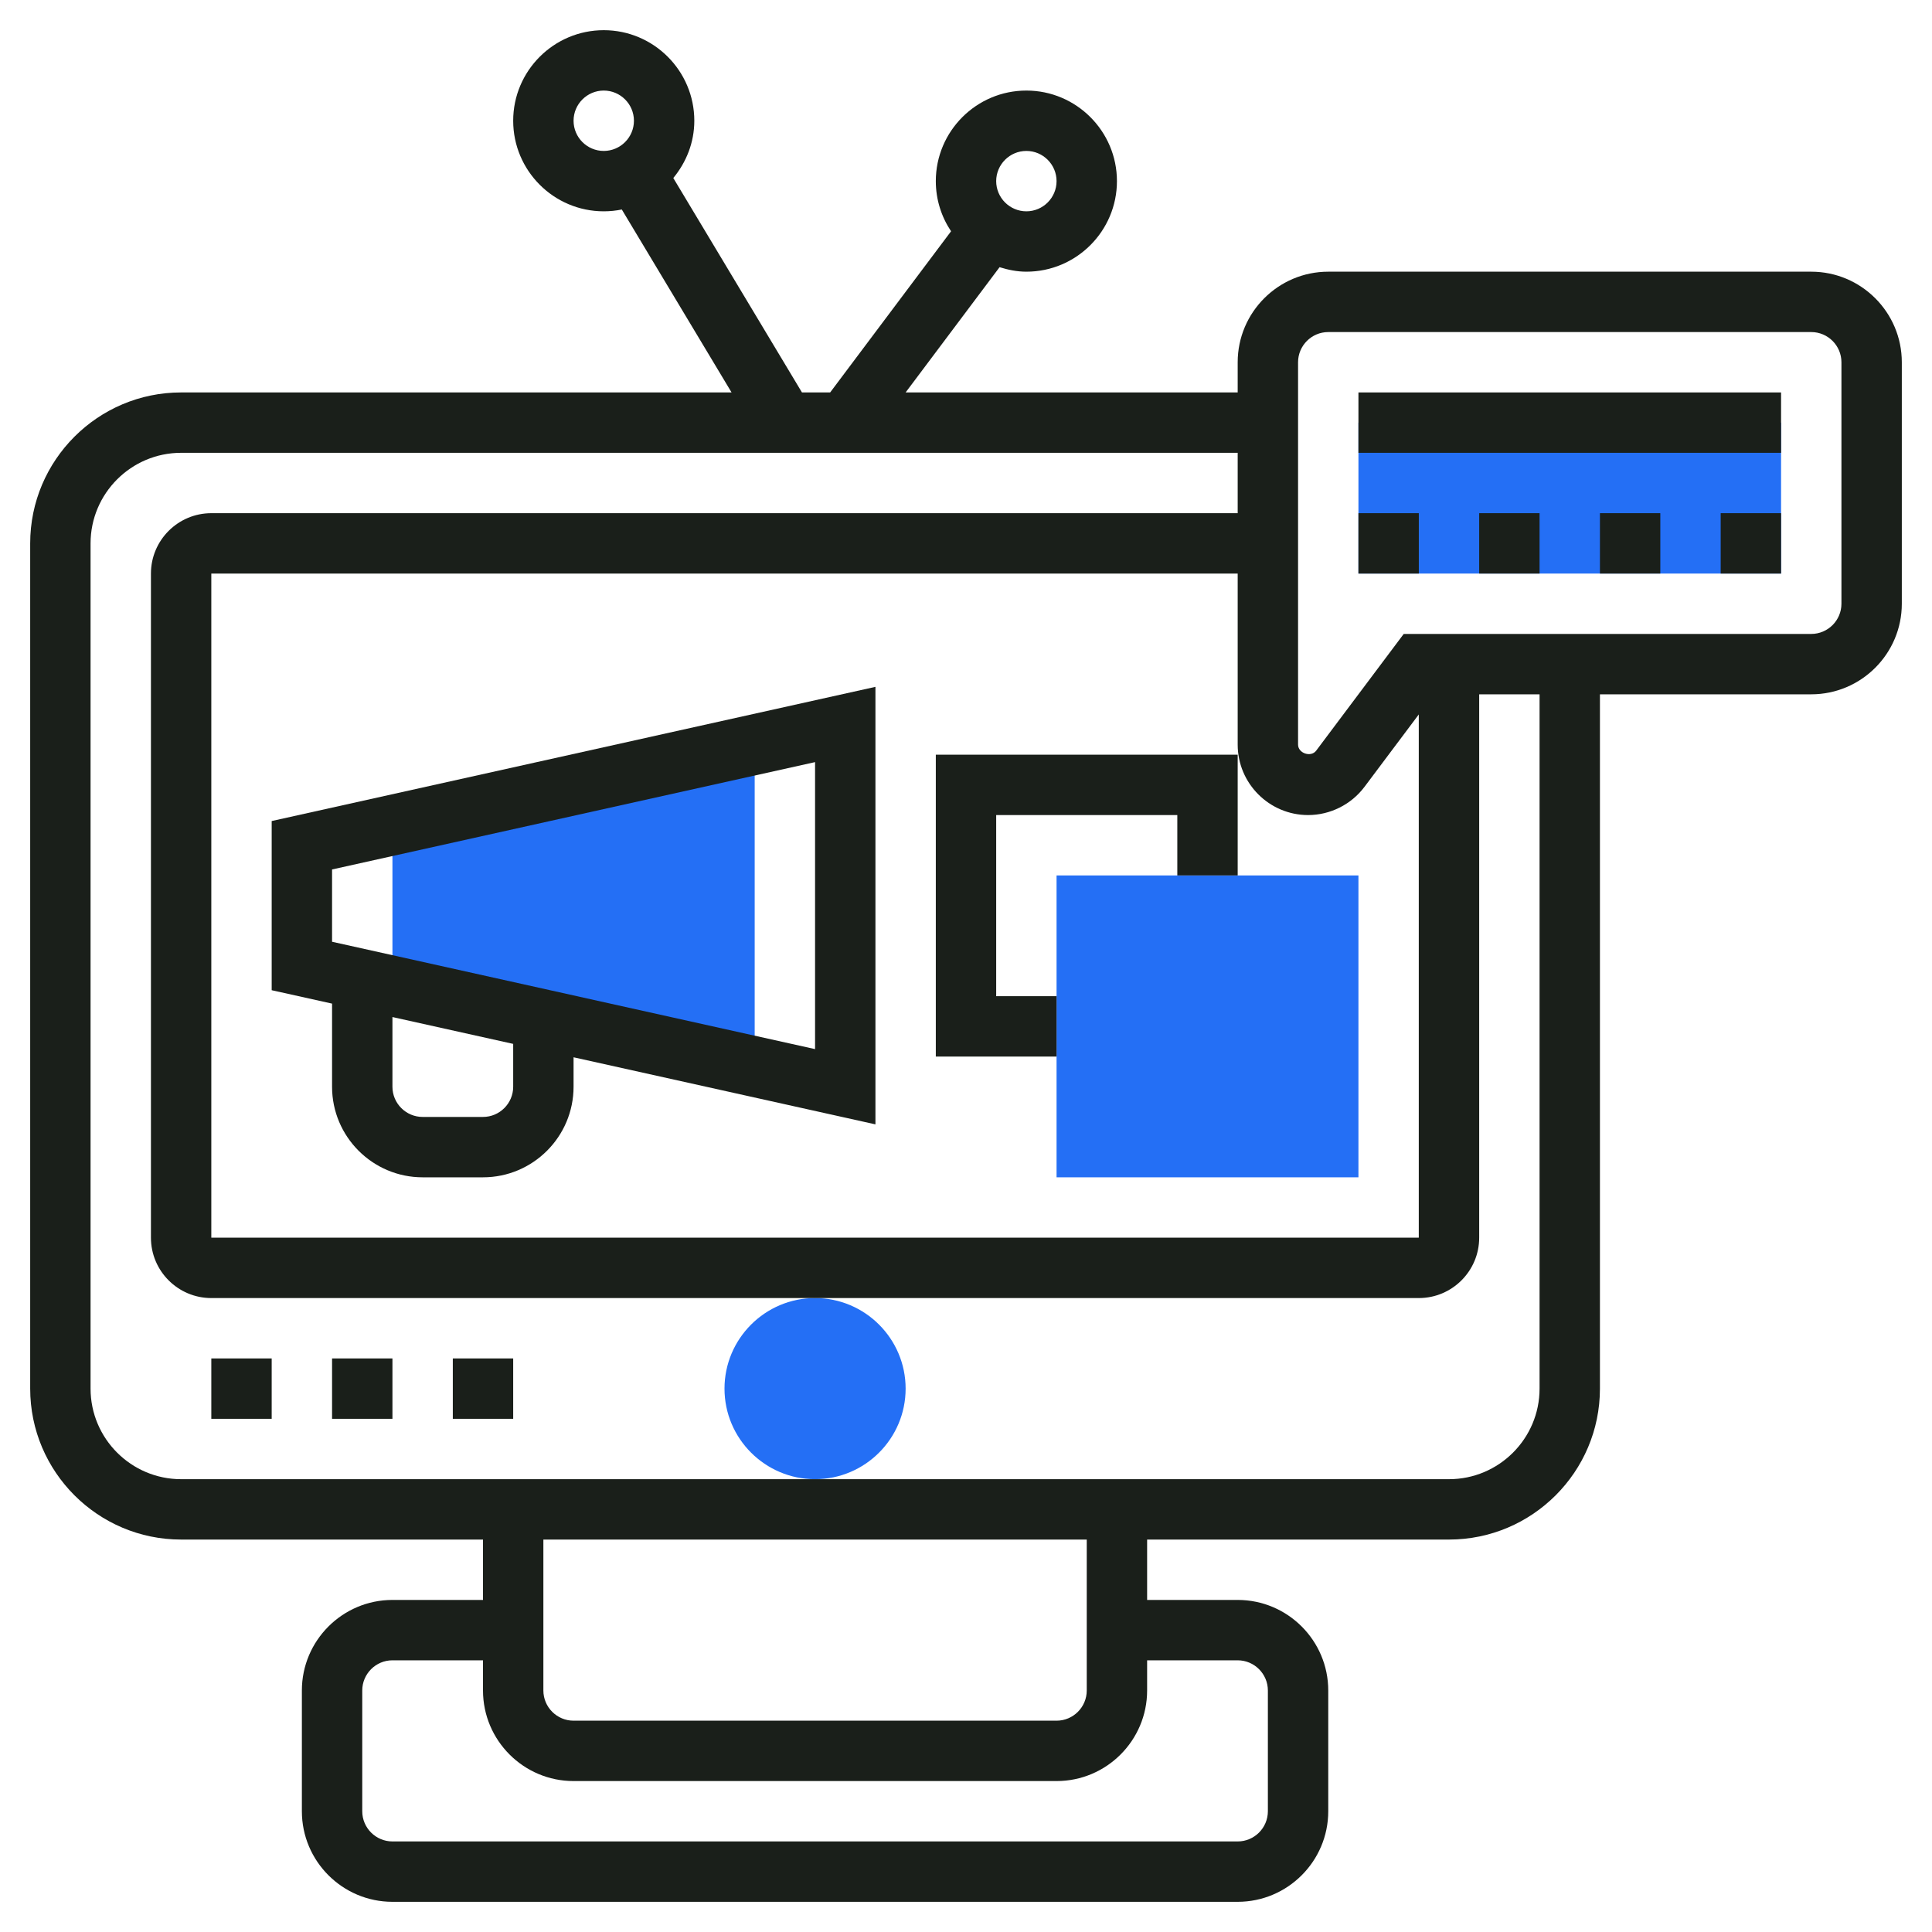
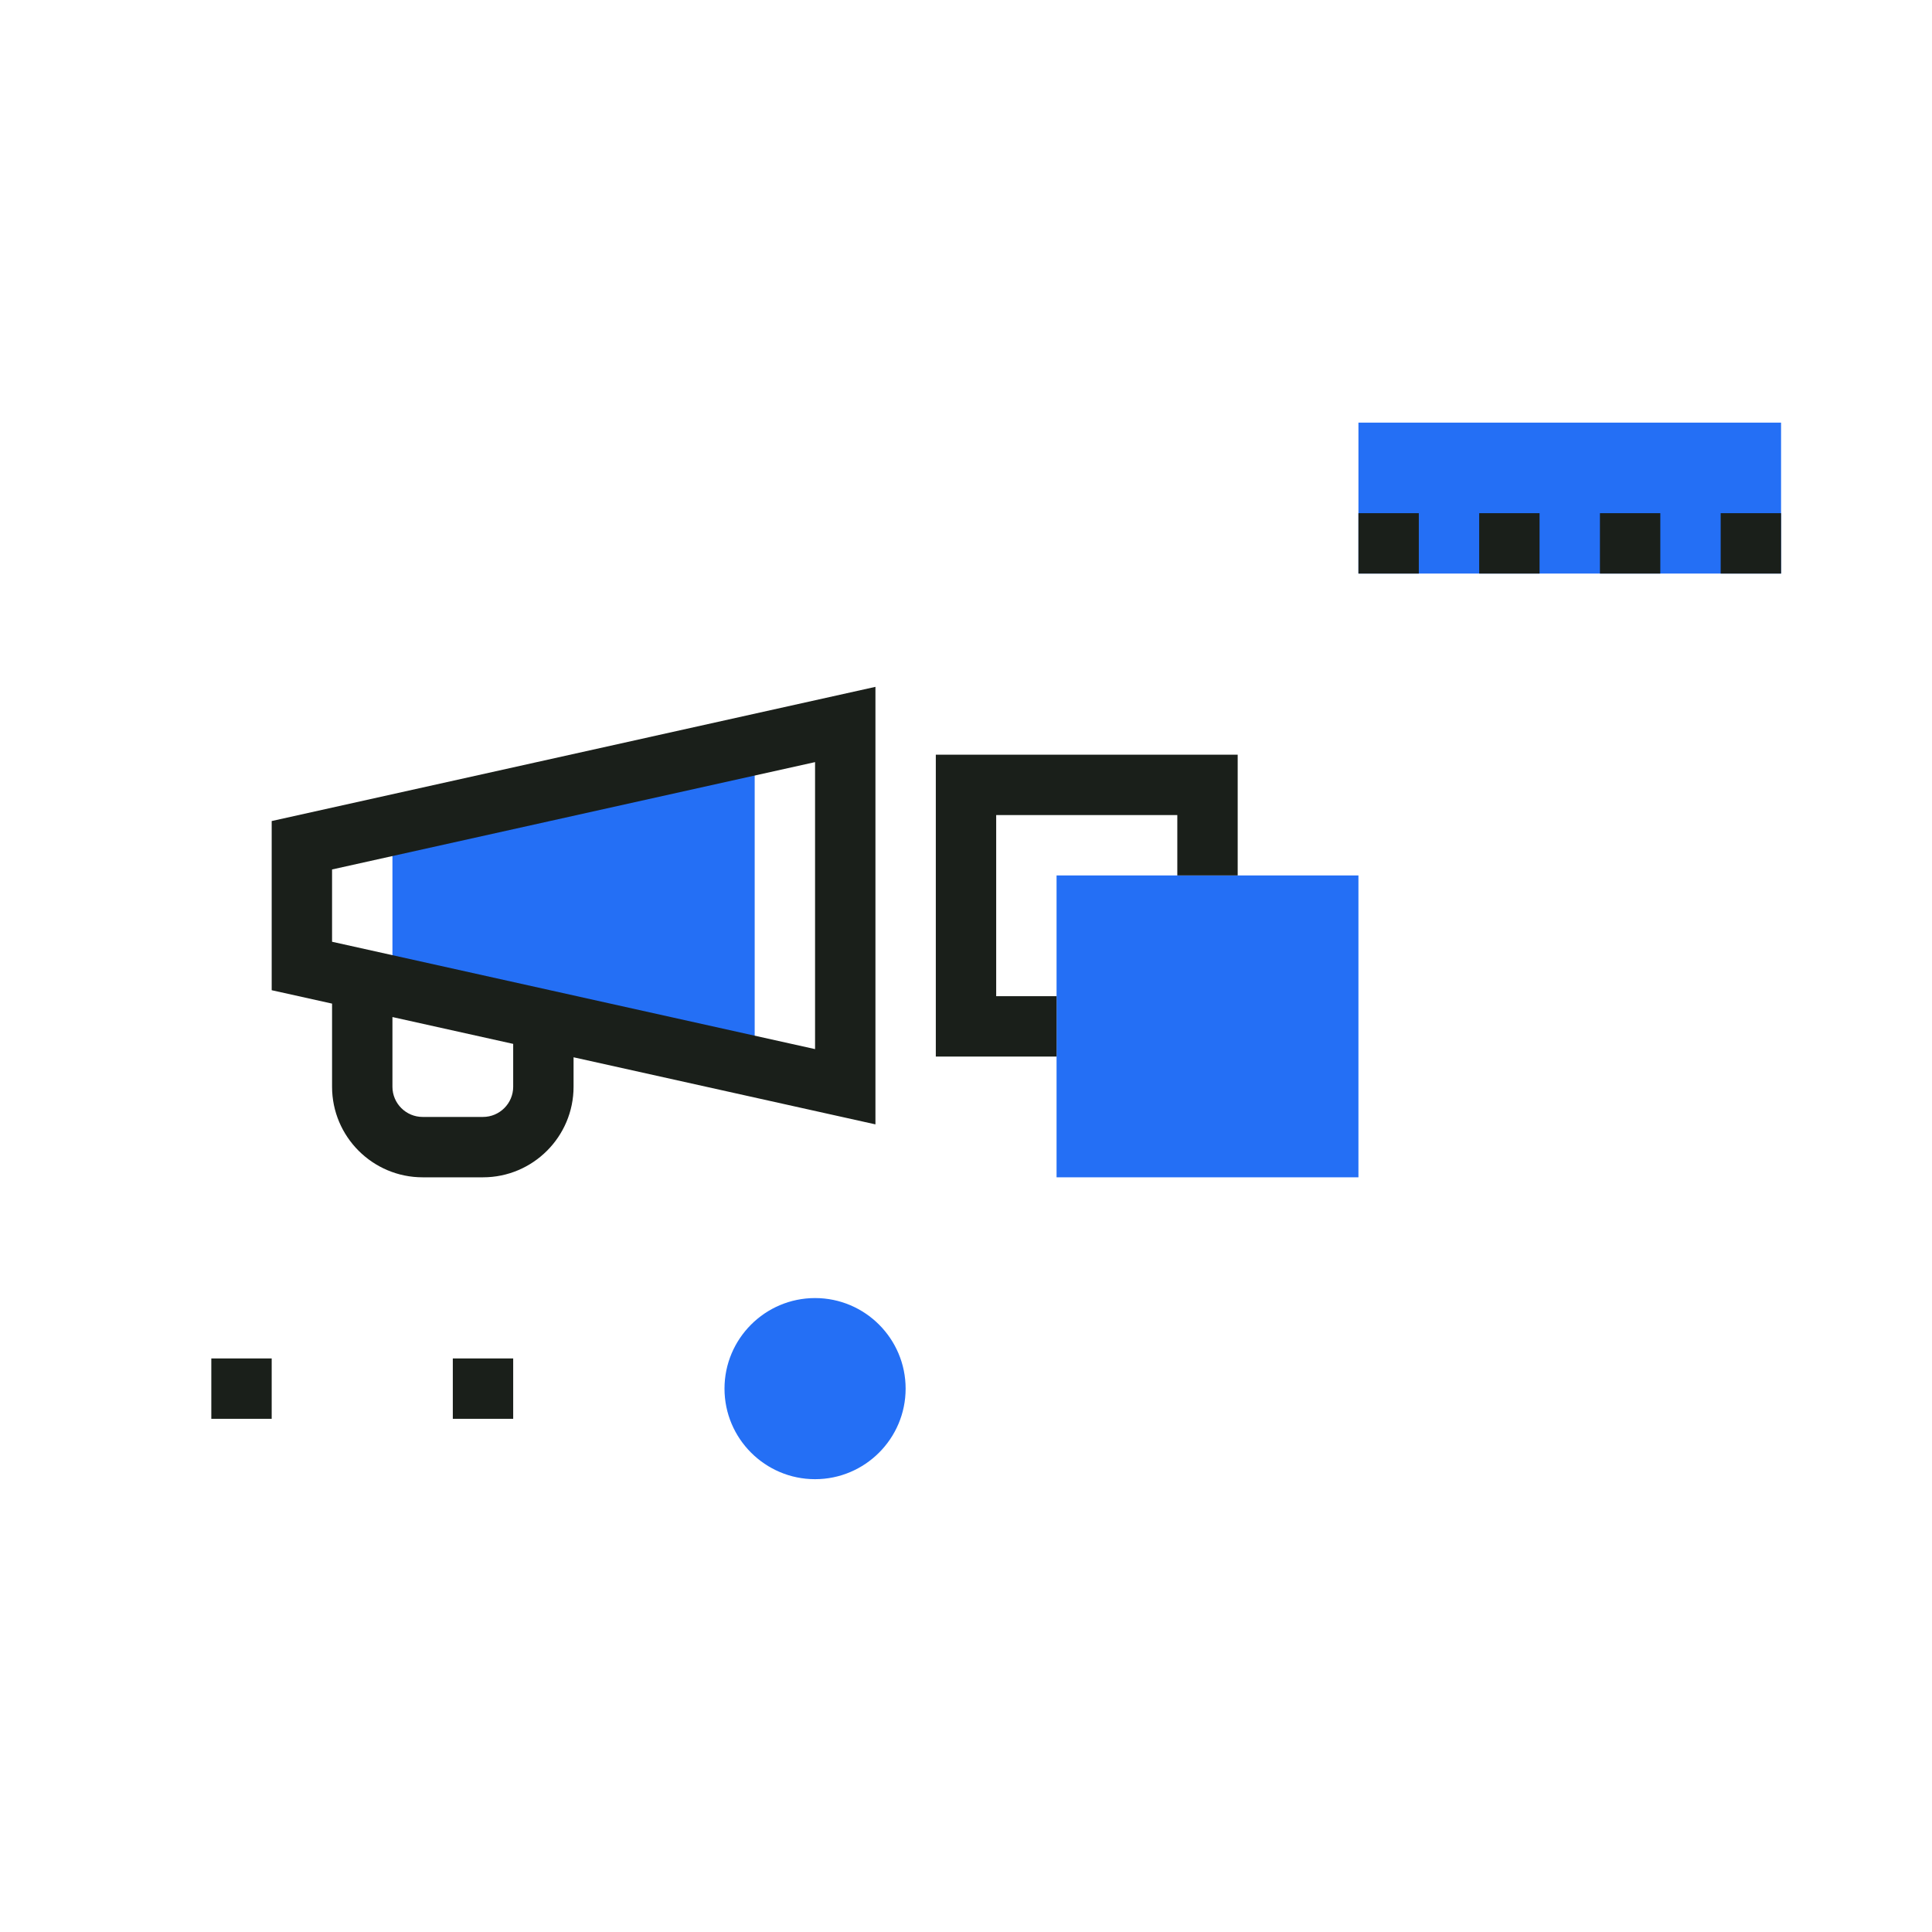
<svg xmlns="http://www.w3.org/2000/svg" id="Layer_5" enable-background="new 0 0 64 64" height="512" viewBox="0 0 64 64" width="512" fill="#1a1f1a">
  <g>
    <g>
      <g>
        <path d="m27 49c-1.654 0-3-1.346-3-3s1.346-3 3-3 3 1.346 3 3-1.346 3-3 3z" fill="#246FF5" />
      </g>
    </g>
    <g>
      <path d="m45 14h14v5h-14z" fill="#246FF5" />
    </g>
    <g>
      <path d="m13 32.667 12 2.666v-10.666l-12 2.666z" fill="#246FF5" />
    </g>
    <g>
      <g>
        <path d="m45 39h-10v-10h10z" fill="#246FF5" />
      </g>
    </g>
    <g>
      <path d="m7 45h2v2h-2z" />
-       <path d="m11 45h2v2h-2z" />
      <path d="m15 45h2v2h-2z" />
      <path d="m9 32.802 2 .444v2.754c0 1.654 1.346 3 3 3h2c1.654 0 3-1.346 3-3v-.976l10 2.222v-14.493l-20 4.445zm8 3.198c0 .551-.449 1-1 1h-2c-.551 0-1-.449-1-1v-2.309l4 .889zm-6-7.198 16-3.556v9.507l-16-3.556z" />
-       <path d="m60 9h-16c-1.654 0-3 1.346-3 3v1h-11l3.112-4.149c.283.088.577.149.888.149 1.654 0 3-1.346 3-3s-1.346-3-3-3-3 1.346-3 3c0 .614.187 1.185.505 1.661l-4.005 5.339h-.934l-4.262-7.103c.428-.518.696-1.174.696-1.897 0-1.654-1.346-3-3-3s-3 1.346-3 3 1.346 3 3 3c.205 0 .404-.021.598-.06l3.636 6.06h-18.234c-2.757 0-5 2.243-5 5v28c0 2.757 2.243 5 5 5h10v2h-3c-1.654 0-3 1.346-3 3v4c0 1.654 1.346 3 3 3h28c1.654 0 3-1.346 3-3v-4c0-1.654-1.346-3-3-3h-3v-2h10c2.757 0 5-2.243 5-5v-23h7c1.654 0 3-1.346 3-3v-8c0-1.654-1.346-3-3-3zm-26-4c.551 0 1 .449 1 1s-.449 1-1 1-1-.449-1-1 .449-1 1-1zm-15-1c0-.551.449-1 1-1s1 .449 1 1-.449 1-1 1-1-.449-1-1zm24.333 23c.73 0 1.428-.349 1.866-.933l1.8-2.4v17.333h-39.999v-22h34v5.667c0 1.286 1.047 2.333 2.333 2.333zm-2.333 28c.551 0 1 .449 1 1v4c0 .551-.449 1-1 1h-28c-.551 0-1-.449-1-1v-4c0-.551.449-1 1-1h3v1c0 1.654 1.346 3 3 3h16c1.654 0 3-1.346 3-3v-1zm-5 1c0 .551-.449 1-1 1h-16c-.551 0-1-.449-1-1v-5h18zm15-10c0 1.654-1.346 3-3 3h-42c-1.654 0-3-1.346-3-3v-28c0-1.654 1.346-3 3-3h35v2h-34c-1.103 0-2 .897-2 2v22c0 1.103.897 2 2 2h40c1.103 0 2-.897 2-2v-18h2zm10-26c0 .551-.449 1-1 1h-13.5l-2.9 3.867c-.172.229-.6.088-.6-.201v-12.666c0-.551.449-1 1-1h16c.551 0 1 .449 1 1z" />
-       <path d="m45 13h14v2h-14z" />
      <path d="m45 17h2v2h-2z" />
      <path d="m57 17h2v2h-2z" />
      <path d="m53 17h2v2h-2z" />
      <path d="m49 17h2v2h-2z" />
      <path d="m31 35h4v-2h-2v-6h6v2h2v-4h-10z" />
    </g>
  </g>
</svg>